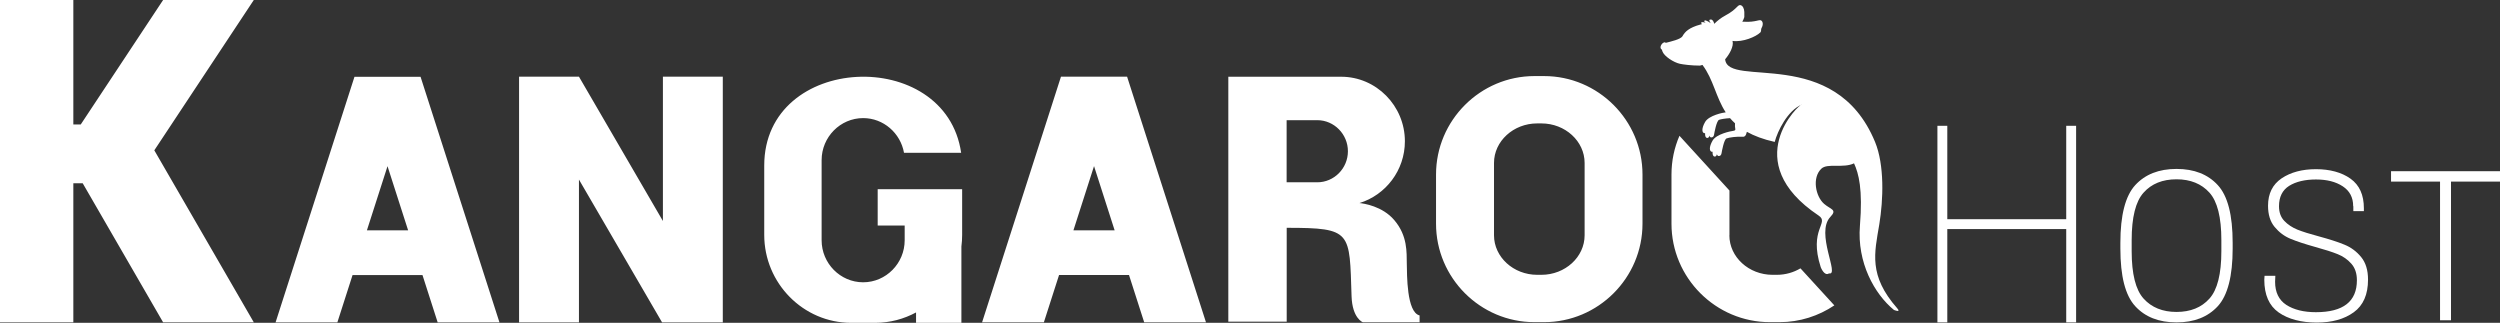
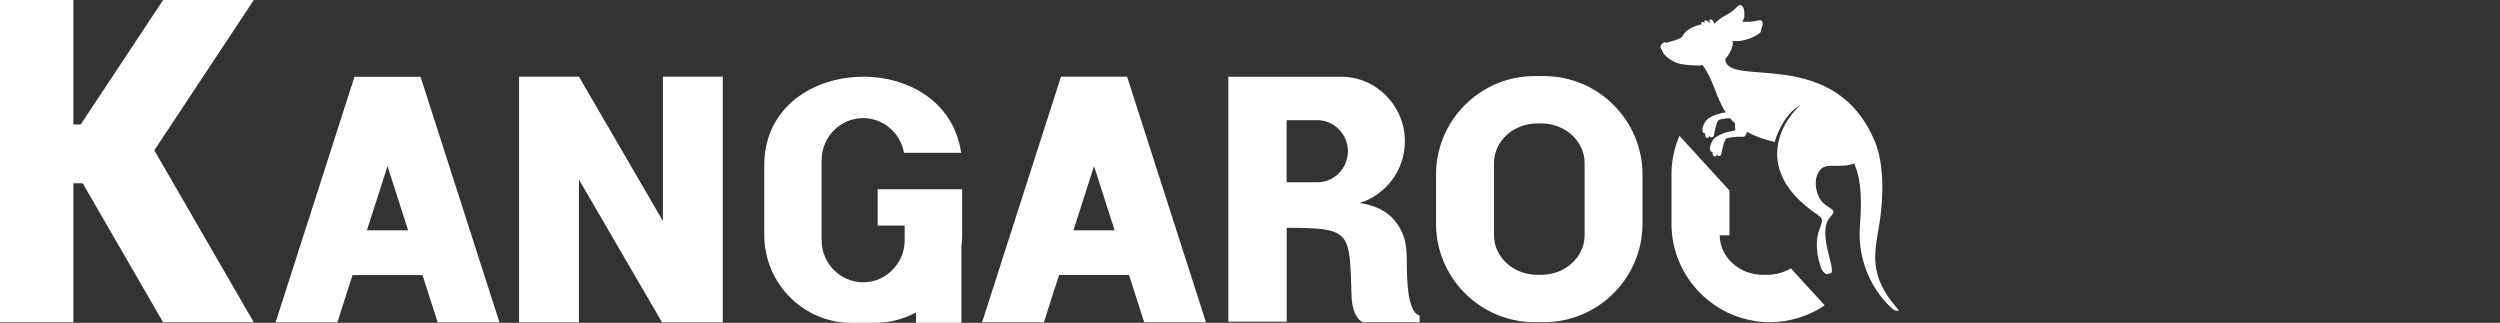
<svg xmlns="http://www.w3.org/2000/svg" id="Camada_2" data-name="Camada 2" viewBox="0 0 301.02 38.87">
  <rect x="0" y="0" width="301.02" height="38.87" fill="#333333" stroke="none" />
  <g id="Camada_1-2" data-name="Camada 1">
    <g>
-       <path d="M184.76,9.16h1.16c6.52,0,11.85,5.33,11.85,11.85v5.93c0,6.52-5.33,11.85-11.85,11.85h-1.16c-6.52,0-11.85-5.33-11.85-11.85v-5.93c0-6.52,5.33-11.85,11.85-11.85h0ZM208.24,28.34v-5.4l-6.02-6.59c-.62,1.43-.96,3.01-.96,4.66v5.93c0,6.52,5.33,11.85,11.85,11.85h1.16c2.44,0,4.71-.75,6.6-2.02l-4.08-4.46c-.82.49-1.8.78-2.85.78h-.51c-2.86,0-5.2-2.14-5.2-4.76h0ZM204.69,7.9c-1.06,0-2.05-.14-2.42-.22-.74-.16-1.89-.9-2.1-1.49-.03-.08-.05-.16-.07-.22-.02-.01-.04-.03-.06-.04-.31-.27.16-.91.46-.83.01,0,.04.03.07.06.6-.16,1.81-.42,2.02-.81.28-.5.75-1.02,2.17-1.4.06-.02.11-.03.17-.04-.07-.05-.09-.1-.09-.18.01-.17.55.02.55.02,0,0-.28-.13-.15-.27.13-.14.76.32.76.32,0,0-.41-.47,0-.45.23,0,.35.28.41.52.35-.35.79-.71,1.33-1,1.41-.74,1.48-1.35,1.84-1.25.25.07.43.37.45.82h0v.02h0s0,0,0,0h0s0,.02,0,.02v.02h0v.03h0v.02h0s0,0,0,0h0s0,.02,0,.02h0s0,.02,0,.02h0s0,.02,0,.02h0s0,0,0,0h0s0,.02,0,.02h0s0,.02,0,.02h0s0,.02,0,.02v.02s0,0,0,0h0s0,.01,0,.01h0s0,.02,0,.02h0s0,.02,0,.02h0s0,.03,0,.03h0s0,0,0,0h0s0,.01,0,.01h0s0,.03,0,.03h0s0,.01,0,.01h0s0,.02,0,.02h0s0,.03,0,.03h0s0,.02,0,.02h0s0,.02,0,.02h0s0,.04,0,.04h0s0,0,0,0v.03s0,0,0,0h0s0,.01,0,.01v.02s0,0,0,0h0s0,.04,0,.04c-.04.15-.12.35-.24.56h.11c1.59.11,1.97-.37,2.22-.1.18.19.18.54-.05.94h0s0,.02,0,.02h0s0,0,0,0h0s0,.02,0,.02v.02s-.01,0-.01,0v.02s-.01,0-.01,0h0s0,0,0,0h0s0,.02,0,.02h0s0,.02,0,.02h0s0,.02,0,.02h0s0,0,0,0h0s0,.02,0,.02h0s0,.02,0,.02h0s0,.02,0,.02h0s-.01.02-.01.02h0s0,0,0,0h0s0,0,0,0h0s0,.02,0,.02h0s0,.02,0,.02h-.01s0,.02,0,.02h0s0,0,0,0h0s0,.02,0,.02h0s-.01.01-.01.01h0s0,.01,0,.01h0s0,.01,0,.01h0s-.01.02-.01.02h0s0,0,0,0h0s0,.02,0,.02h0s0,.01,0,.01h0s-.02.03-.02.03h0s0,0,0,0l-.02.02h0s0,0,0,0h0s-.02.02-.02.02h0s0,0,0,0l-.02.02c-.48.48-2.08,1.18-3.32,1,.18.64-.37,1.61-.89,2.21.32,3.54,13.2-1.78,18.05,9.95,1.15,2.79,1,6.97.51,9.94-.58,3.44-1.31,6.14,2.15,10.08.53.6-.39.21-.39.21-2.35-1.93-4.45-5.72-4.09-10.13.36-4.41-.15-6.3-.71-7.52-1.29.62-3.2-.05-3.93.64-1.15,1.09-.7,3.35.33,4.24.8.69,1.61.67.75,1.57-1.83,1.93,1.16,7.1-.16,6.8-.57.39-1-.75-1-.75-1.48-4.59,1.09-5.31-.25-6.21-9.75-6.52-2.27-13.5-2.03-13.37-1.73.73-2.92,3.21-3.26,4.5-1.39-.31-2.48-.73-3.34-1.21l-.05.09c-.09.52-.39.5-.39.5-.8-.05-1.71.08-2.02.2-.31.12-.57,1.58-.6,1.77-.03.19-.12.35-.33.35-.21,0-.23-.24-.23-.24,0,0-.03.34-.3.3-.27-.05-.22-.58-.22-.58-.06.03-.12,0-.12,0-.25-.06-.34-.54.12-1.34.46-.8,2.21-1.14,2.48-1.17.27-.02.26-.18.26-.18-.05-.25-.06-.5-.04-.73-.22-.2-.42-.41-.6-.62-.57.03-1.1.12-1.32.2-.31.12-.57,1.58-.6,1.77-.03.19-.12.35-.33.35-.21,0-.23-.24-.23-.24,0,0-.03.34-.3.3-.27-.05-.22-.58-.22-.58-.06.03-.12,0-.12,0-.25-.06-.34-.54.12-1.34.46-.8,2.2-1.14,2.48-1.16-1.2-1.84-1.48-3.97-2.8-5.71h0ZM147.89,9.24h13.6c4.22,0,7.67,3.5,7.67,7.77h0c0,3.5-2.31,6.47-5.47,7.44.52.05,2.76.37,4.19,2.05,1.63,1.91,1.48,3.91,1.51,5.24.03,1.32-.03,5.86,1.54,6.24v.82h-6.84s-1.26-.47-1.35-3.12c-.26-7.78.1-8.25-7.81-8.25v11.3h-7.03V9.24h0ZM154.92,14.48v7.47h3.69c2.03,0,3.69-1.68,3.69-3.74h0c0-2.05-1.66-3.74-3.69-3.74h-3.69ZM135.71,9.23h-7.96l-9.5,29.58h7.44l1.83-5.7h8.42l1.83,5.7h7.44l-9.5-29.58h0ZM129.25,27.73l2.48-7.73,2.48,7.73h-4.96ZM115.73,18.4h-6.88c-.42-2.37-2.47-4.18-4.92-4.18h0c-2.75,0-5,2.28-5,5.06v9.65c0,2.78,2.25,5.06,5,5.06h0c2.75,0,5-2.28,5-5.06v-1.77h-3.25v-4.38h10.17v5.5c0,.47-.03.94-.09,1.4v9.19h-5.46v-1.25c-1.47.79-3.14,1.25-4.91,1.25h-2.91c-5.75,0-10.46-4.76-10.46-10.59v-8.35c0-13.53,21.85-14.42,23.71-1.53h0ZM62.5,9.23h7.21l10.11,17.38V9.23h7.21v29.59h-7.31l-10.01-17.2v17.2h-7.21V9.23h0ZM50.64,9.25h-7.96l-9.5,29.57h7.44l1.83-5.7h8.42l1.83,5.7h7.44l-9.5-29.57h0ZM44.18,27.73l2.48-7.72,2.48,7.72h-4.96ZM0,0h8.83v14.99h.89L19.64,0h10.92l-11.98,18.1,11.98,20.71h-10.92l-9.68-16.74h-1.13v16.74H0V0h0ZM185.09,14.86c-2.86,0-5.2,2.14-5.2,4.76v8.71c0,2.62,2.34,4.76,5.2,4.76h.51c2.86,0,5.2-2.14,5.2-4.76v-8.71c0-2.62-2.34-4.76-5.2-4.76h-.51Z" fill="#fff" fill-rule="evenodd" stroke-width="0" />
-       <path d="M262.07,38.82c-2.12,0-3.78-.65-4.97-1.95-1.2-1.3-1.79-3.61-1.79-6.95v-.68c0-3.33.6-5.65,1.79-6.95,1.2-1.3,2.85-1.95,4.97-1.95s3.78.65,4.97,1.95c1.2,1.3,1.79,3.61,1.79,6.95v.68c0,3.33-.6,5.65-1.79,6.95-1.2,1.3-2.85,1.95-4.97,1.95h0ZM233.28,15.15h1.19v11.24h14.32v-11.24h1.19v23.67h-1.19v-11.24h-14.32v11.24h-1.19V15.15h0ZM295.12,21.87v16.69h-1.32v-16.69h-5.9v-1.26h13.13v1.26h-5.9ZM283.34,24.82c0-1.05-.42-1.84-1.26-2.39-.84-.55-1.91-.82-3.22-.82s-2.42.26-3.23.77c-.81.51-1.22,1.33-1.22,2.45,0,.73.21,1.32.64,1.77.42.44.95.79,1.58,1.05.63.25,1.48.52,2.54.8,1.29.35,2.33.68,3.12,1.01.79.32,1.46.82,2.01,1.49.55.67.83,1.57.83,2.71,0,1.8-.57,3.11-1.72,3.94-1.14.83-2.63,1.24-4.46,1.24s-3.43-.41-4.58-1.22c-1.15-.81-1.73-2.12-1.73-3.94l.03-.47h1.3l-.03.71c0,1.27.45,2.2,1.35,2.79.9.58,2.09.88,3.56.88,3.29,0,4.94-1.28,4.94-3.85,0-.82-.22-1.48-.67-1.99-.45-.51-1-.89-1.65-1.15-.65-.26-1.55-.55-2.68-.86-1.25-.35-2.26-.68-3-.99-.75-.31-1.38-.79-1.91-1.43-.53-.64-.79-1.49-.79-2.55,0-1.46.55-2.56,1.64-3.3,1.09-.73,2.47-1.1,4.13-1.1s3.1.38,4.17,1.15c1.07.77,1.6,1.95,1.6,3.56v.34h-1.27v-.58h0ZM262.07,37.56c1.68,0,3-.53,3.96-1.6.96-1.06,1.44-2.97,1.44-5.73v-1.31c0-2.76-.48-4.67-1.44-5.73-.96-1.06-2.28-1.6-3.96-1.6s-3,.53-3.96,1.6c-.96,1.06-1.44,2.97-1.44,5.73v1.31c0,2.76.48,4.67,1.44,5.73.96,1.06,2.28,1.6,3.96,1.6Z" fill="#fff" fill-rule="evenodd" stroke-width="0" />
+       <path d="M184.76,9.16h1.16c6.52,0,11.85,5.33,11.85,11.85v5.93c0,6.52-5.33,11.85-11.85,11.85h-1.16c-6.52,0-11.85-5.33-11.85-11.85v-5.93c0-6.52,5.33-11.85,11.85-11.85h0ZM208.24,28.34v-5.4l-6.02-6.59c-.62,1.43-.96,3.01-.96,4.66v5.93c0,6.52,5.33,11.85,11.85,11.85c2.44,0,4.71-.75,6.6-2.02l-4.08-4.46c-.82.49-1.8.78-2.85.78h-.51c-2.86,0-5.2-2.14-5.2-4.76h0ZM204.69,7.9c-1.06,0-2.05-.14-2.42-.22-.74-.16-1.89-.9-2.1-1.49-.03-.08-.05-.16-.07-.22-.02-.01-.04-.03-.06-.04-.31-.27.16-.91.46-.83.01,0,.04.03.07.06.6-.16,1.81-.42,2.02-.81.28-.5.75-1.02,2.17-1.4.06-.02.11-.03.17-.04-.07-.05-.09-.1-.09-.18.01-.17.55.02.55.02,0,0-.28-.13-.15-.27.13-.14.76.32.76.32,0,0-.41-.47,0-.45.23,0,.35.28.41.52.35-.35.79-.71,1.33-1,1.41-.74,1.48-1.35,1.84-1.25.25.07.43.37.45.82h0v.02h0s0,0,0,0h0s0,.02,0,.02v.02h0v.03h0v.02h0s0,0,0,0h0s0,.02,0,.02h0s0,.02,0,.02h0s0,.02,0,.02h0s0,0,0,0h0s0,.02,0,.02h0s0,.02,0,.02h0s0,.02,0,.02v.02s0,0,0,0h0s0,.01,0,.01h0s0,.02,0,.02h0s0,.02,0,.02h0s0,.03,0,.03h0s0,0,0,0h0s0,.01,0,.01h0s0,.03,0,.03h0s0,.01,0,.01h0s0,.02,0,.02h0s0,.03,0,.03h0s0,.02,0,.02h0s0,.02,0,.02h0s0,.04,0,.04h0s0,0,0,0v.03s0,0,0,0h0s0,.01,0,.01v.02s0,0,0,0h0s0,.04,0,.04c-.04.15-.12.35-.24.56h.11c1.59.11,1.97-.37,2.22-.1.18.19.18.54-.05.94h0s0,.02,0,.02h0s0,0,0,0h0s0,.02,0,.02v.02s-.01,0-.01,0v.02s-.01,0-.01,0h0s0,0,0,0h0s0,.02,0,.02h0s0,.02,0,.02h0s0,.02,0,.02h0s0,0,0,0h0s0,.02,0,.02h0s0,.02,0,.02h0s0,.02,0,.02h0s-.01.02-.01.02h0s0,0,0,0h0s0,0,0,0h0s0,.02,0,.02h0s0,.02,0,.02h-.01s0,.02,0,.02h0s0,0,0,0h0s0,.02,0,.02h0s-.01.01-.01.01h0s0,.01,0,.01h0s0,.01,0,.01h0s-.01.02-.01.02h0s0,0,0,0h0s0,.02,0,.02h0s0,.01,0,.01h0s-.02.03-.02.03h0s0,0,0,0l-.02.02h0s0,0,0,0h0s-.02.02-.02.02h0s0,0,0,0l-.02.02c-.48.48-2.08,1.18-3.32,1,.18.64-.37,1.61-.89,2.21.32,3.54,13.2-1.78,18.05,9.95,1.15,2.79,1,6.97.51,9.94-.58,3.44-1.31,6.14,2.15,10.08.53.6-.39.21-.39.21-2.35-1.93-4.45-5.72-4.09-10.13.36-4.41-.15-6.3-.71-7.52-1.29.62-3.2-.05-3.93.64-1.15,1.09-.7,3.35.33,4.24.8.69,1.61.67.75,1.57-1.83,1.93,1.16,7.1-.16,6.8-.57.39-1-.75-1-.75-1.48-4.59,1.09-5.31-.25-6.21-9.75-6.52-2.27-13.5-2.03-13.37-1.73.73-2.92,3.21-3.26,4.5-1.39-.31-2.48-.73-3.34-1.21l-.05.09c-.09.52-.39.5-.39.5-.8-.05-1.71.08-2.02.2-.31.12-.57,1.58-.6,1.77-.03.19-.12.35-.33.35-.21,0-.23-.24-.23-.24,0,0-.03.34-.3.3-.27-.05-.22-.58-.22-.58-.06.03-.12,0-.12,0-.25-.06-.34-.54.12-1.34.46-.8,2.21-1.14,2.48-1.17.27-.02.26-.18.26-.18-.05-.25-.06-.5-.04-.73-.22-.2-.42-.41-.6-.62-.57.03-1.1.12-1.32.2-.31.12-.57,1.58-.6,1.77-.03.19-.12.35-.33.35-.21,0-.23-.24-.23-.24,0,0-.03.34-.3.3-.27-.05-.22-.58-.22-.58-.06.03-.12,0-.12,0-.25-.06-.34-.54.12-1.34.46-.8,2.2-1.14,2.48-1.16-1.2-1.84-1.48-3.97-2.8-5.71h0ZM147.89,9.24h13.6c4.22,0,7.67,3.5,7.67,7.77h0c0,3.5-2.31,6.47-5.47,7.44.52.05,2.76.37,4.19,2.05,1.63,1.91,1.48,3.91,1.51,5.24.03,1.32-.03,5.86,1.54,6.24v.82h-6.84s-1.26-.47-1.35-3.12c-.26-7.78.1-8.25-7.81-8.25v11.3h-7.03V9.24h0ZM154.92,14.48v7.47h3.69c2.03,0,3.69-1.68,3.69-3.74h0c0-2.05-1.66-3.74-3.69-3.74h-3.69ZM135.71,9.23h-7.96l-9.5,29.58h7.44l1.83-5.7h8.42l1.83,5.7h7.44l-9.5-29.58h0ZM129.25,27.73l2.48-7.73,2.48,7.73h-4.96ZM115.73,18.4h-6.88c-.42-2.37-2.47-4.18-4.92-4.18h0c-2.75,0-5,2.28-5,5.06v9.65c0,2.78,2.25,5.06,5,5.06h0c2.75,0,5-2.28,5-5.06v-1.77h-3.25v-4.38h10.17v5.5c0,.47-.03.94-.09,1.4v9.19h-5.46v-1.25c-1.47.79-3.14,1.25-4.91,1.25h-2.91c-5.75,0-10.46-4.76-10.46-10.59v-8.35c0-13.53,21.85-14.42,23.71-1.53h0ZM62.5,9.23h7.21l10.11,17.38V9.23h7.21v29.59h-7.31l-10.01-17.2v17.2h-7.21V9.23h0ZM50.64,9.25h-7.96l-9.5,29.57h7.44l1.83-5.7h8.42l1.83,5.7h7.44l-9.5-29.57h0ZM44.18,27.73l2.48-7.72,2.48,7.72h-4.96ZM0,0h8.83v14.99h.89L19.64,0h10.92l-11.98,18.1,11.98,20.71h-10.92l-9.68-16.74h-1.13v16.74H0V0h0ZM185.09,14.86c-2.86,0-5.2,2.14-5.2,4.76v8.71c0,2.62,2.34,4.76,5.2,4.76h.51c2.86,0,5.2-2.14,5.2-4.76v-8.71c0-2.62-2.34-4.76-5.2-4.76h-.51Z" fill="#fff" fill-rule="evenodd" stroke-width="0" />
    </g>
  </g>
</svg>